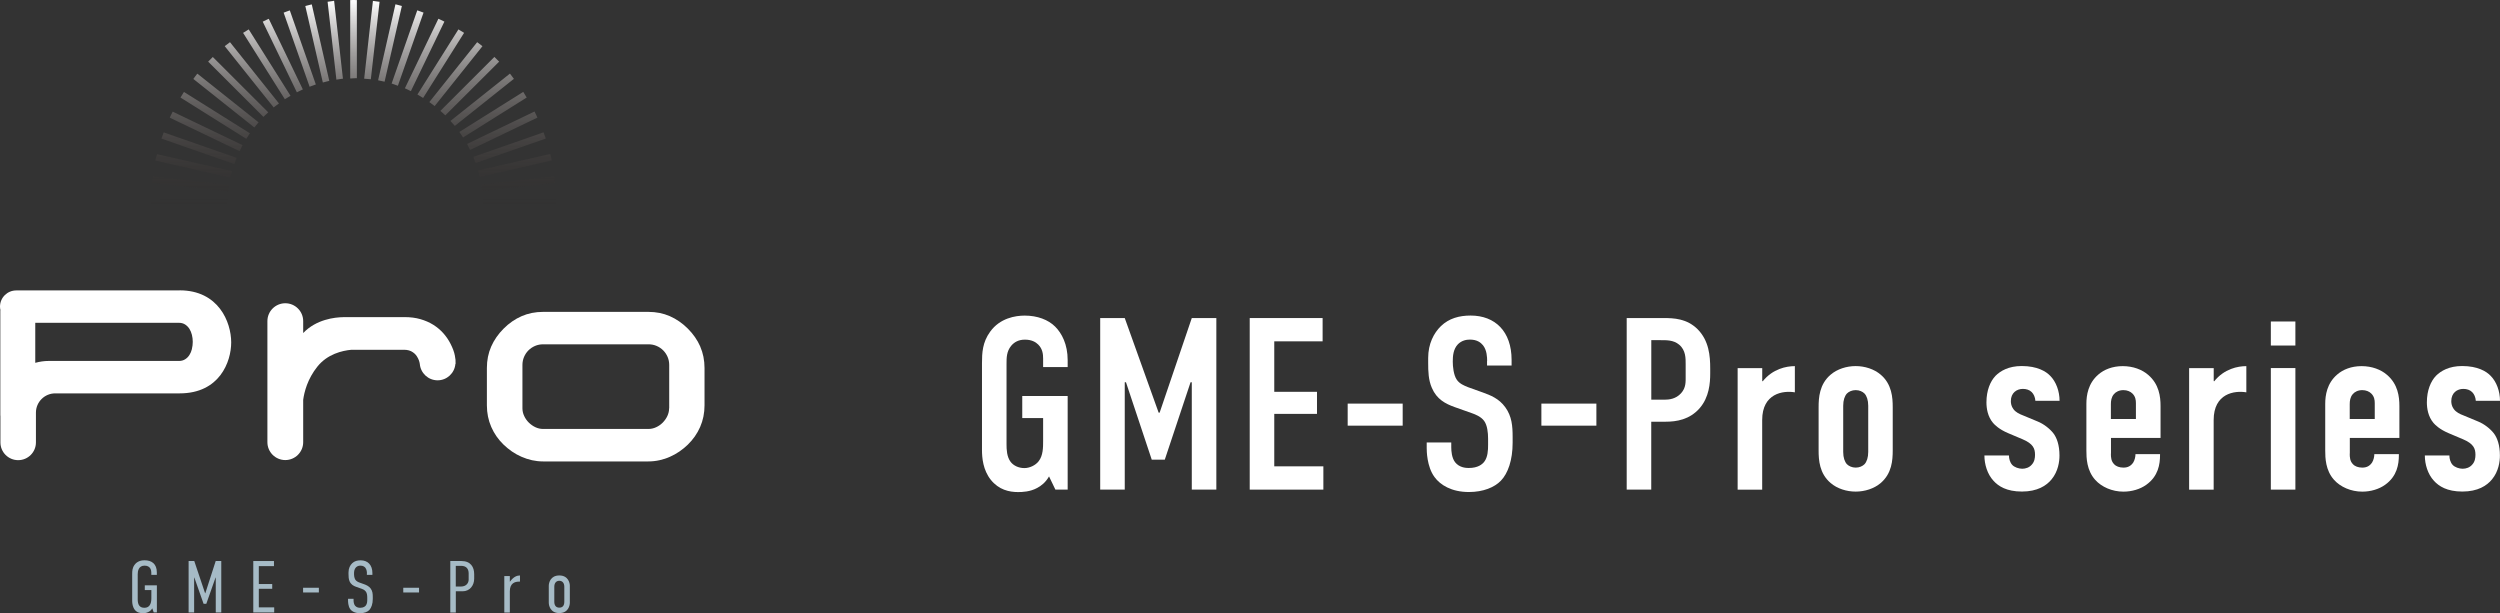
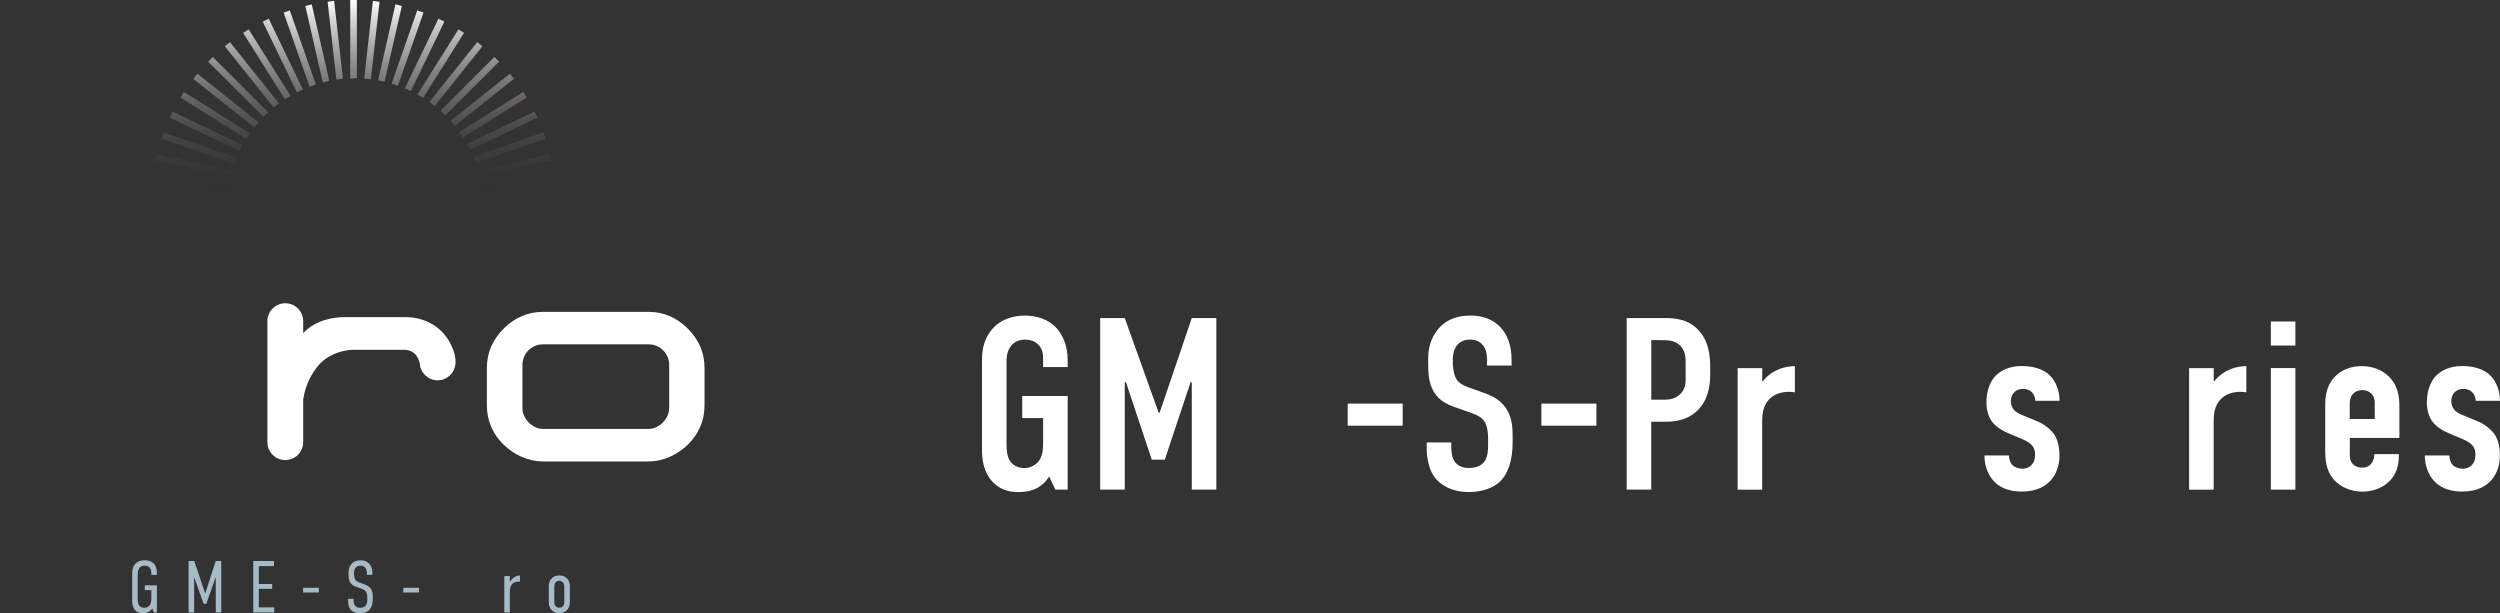
<svg xmlns="http://www.w3.org/2000/svg" width="530" height="130" viewBox="0 0 530 130" fill="none">
  <rect x="0" y="0" width="530" height="130" fill="#333333" stroke="none" />
  <path d="M222.393 101.002C221.662 102.301 220.671 103.03 219.891 103.44C218.379 104.269 216.718 104.319 215.827 104.319C213.956 104.319 211.764 103.85 210.052 101.721C208.391 99.643 208.181 97.045 208.181 95.386V76.99C208.181 74.812 208.281 72.573 209.902 70.335C211.984 67.427 215.267 66.907 217.239 66.907C219.941 66.907 222.233 67.787 223.694 69.246C225.095 70.645 226.346 72.983 226.346 76.36V77.819H221.142V76.001C221.142 75.121 221.042 73.972 220.101 73.043C219.581 72.523 218.7 72.004 217.289 72.004C215.877 72.004 214.997 72.573 214.376 73.303C213.385 74.502 213.385 75.851 213.385 77.15V94.197C213.385 95.286 213.435 96.845 214.266 97.934C214.886 98.714 215.927 99.233 217.178 99.233C218.269 99.233 219.52 98.664 220.201 97.774C221.142 96.575 221.142 94.817 221.142 93.517V88.631H216.718V83.955H226.346V103.8H223.744L222.393 100.992V101.002Z" fill="white" />
  <path d="M233.242 67.427H238.447L245.633 87.482H245.843L252.659 67.427H257.864V103.8H252.659V81.037H252.399L246.934 97.454H244.172L238.707 81.037H238.447V103.8H233.242V67.427Z" fill="white" />
-   <path d="M264.94 67.427H280.393V72.363H270.144V83.065H279.202V87.742H270.144V98.863H280.554V103.8H264.94V67.427Z" fill="white" />
  <path d="M297.368 85.564V90.24H285.708V85.564H297.368Z" fill="white" />
  <path d="M315.274 76.52C315.274 75.741 315.223 74.232 314.393 73.193C313.922 72.623 313.142 71.994 311.63 71.994C310.9 71.994 309.909 72.153 309.078 72.983C308.087 74.022 307.987 75.481 307.987 76.67C307.987 77.659 308.147 79.478 308.818 80.467C309.388 81.347 310.429 81.766 311.21 82.076L314.383 83.215C315.944 83.785 317.766 84.464 319.117 86.333C320.518 88.251 320.678 90.33 320.678 92.618V93.867C320.678 97.555 319.687 100.362 318.176 101.921C316.825 103.32 314.433 104.309 311.41 104.309C307.717 104.309 305.325 102.801 304.124 101.142C302.462 98.903 302.462 95.476 302.462 95.006V93.807H307.667V94.797C307.667 95.626 307.767 97.085 308.498 98.014C309.378 99.103 310.679 99.213 311.36 99.213C313.342 99.213 314.223 98.434 314.643 97.914C315.424 96.925 315.474 95.416 315.474 94.327V92.978C315.474 91.729 315.314 90.17 314.643 89.241C313.962 88.301 312.721 87.842 312.141 87.632L308.337 86.283C306.466 85.603 304.594 84.674 303.553 82.226C302.823 80.567 302.773 78.749 302.773 76.93V75.891C302.773 72.873 303.974 70.595 305.475 69.136C307.196 67.477 309.378 66.897 311.77 66.897C316.975 66.897 320.458 70.275 320.458 76.3V77.499H315.253V76.51L315.274 76.52Z" fill="white" />
  <path d="M338.434 85.564V90.24H326.774V85.564H338.434Z" fill="white" />
  <path d="M344.869 67.427H352.626C354.868 67.427 357.62 67.527 359.912 69.815C362.304 72.254 362.565 75.431 362.565 78.129V79.168C362.565 81.197 362.355 84.205 360.323 86.543C358.191 88.981 355.379 89.401 353.137 89.401H350.064V103.79H344.859V67.417L344.869 67.427ZM350.074 84.734H352.886C353.877 84.734 355.278 84.574 356.369 83.385C357.46 82.186 357.36 80.947 357.36 79.648V77.26C357.36 76.011 357.41 74.242 355.959 73.053C354.758 72.064 353.307 72.114 351.895 72.114H350.074V84.744V84.734Z" fill="white" />
  <path d="M373.594 78.029V80.787L373.694 80.837C375.826 78.189 378.689 77.619 380.51 77.619V83.175C378.008 82.755 373.584 83.385 373.584 89.051V103.81H368.38V78.039H373.584L373.594 78.029Z" fill="white" />
-   <path d="M385.545 86.343C385.545 84.314 385.705 81.457 388.097 79.428C389.498 78.229 391.48 77.609 393.402 77.609C395.323 77.609 397.305 78.229 398.706 79.428C401.098 81.457 401.258 84.314 401.258 86.343V95.486C401.258 97.514 401.098 100.372 398.706 102.401C397.305 103.6 395.323 104.219 393.402 104.219C391.48 104.219 389.498 103.6 388.097 102.401C385.705 100.372 385.545 97.514 385.545 95.486V86.343ZM396.064 86.033C396.064 84.834 395.754 83.955 395.283 83.435C394.863 83.015 394.192 82.706 393.412 82.706C392.631 82.706 391.95 83.015 391.54 83.435C391.07 83.955 390.759 84.834 390.759 86.033V95.806C390.759 97.005 391.07 97.884 391.54 98.404C391.96 98.823 392.631 99.133 393.412 99.133C394.192 99.133 394.873 98.823 395.283 98.404C395.754 97.884 396.064 97.005 396.064 95.806V86.033Z" fill="white" />
  <path d="M431.505 84.994C431.455 84.214 431.144 83.535 430.724 83.125C430.254 82.656 429.583 82.446 428.852 82.446C427.551 82.446 426.3 83.275 426.3 85.044C426.3 85.513 426.4 86.133 426.821 86.703C427.341 87.432 428.172 87.792 428.852 88.052L431.975 89.351C433.276 89.87 434.577 90.909 435.308 91.849C436.039 92.788 436.609 94.347 436.609 96.575C436.609 97.824 436.349 99.903 434.948 101.611C433.857 102.96 431.925 104.209 428.652 104.209C425.379 104.209 423.658 103.07 422.617 101.921C421.316 100.522 420.695 98.444 420.695 96.565H425.9C425.9 97.245 426.11 98.024 426.58 98.544C427.051 99.063 427.982 99.373 428.712 99.373C429.443 99.373 430.224 99.113 430.744 98.494C431.315 97.874 431.425 97.095 431.425 96.415C431.425 95.066 431.004 94.077 428.822 93.138L425.75 91.839C423.768 91.009 422.837 90.02 422.527 89.66C421.386 88.311 421.126 86.593 421.126 85.294C421.126 82.746 421.956 80.827 423.047 79.678C424.088 78.639 425.81 77.599 428.612 77.599C431.895 77.599 433.767 78.739 434.647 79.678C435.898 80.927 436.629 82.955 436.629 84.974H431.525L431.505 84.994Z" fill="white" />
-   <path d="M447.508 96.165C447.508 96.945 447.558 97.774 448.189 98.404C448.609 98.874 449.33 99.133 450.171 99.133C451.051 99.133 451.732 98.823 452.252 98.044C452.563 97.525 452.723 96.845 452.723 96.275H457.927V96.485C457.927 98.404 457.567 100.952 455.015 102.771C453.714 103.71 451.942 104.229 450.171 104.229C447.778 104.229 445.537 103.24 444.185 101.731C442.364 99.703 442.314 97.055 442.314 95.496V85.623C442.314 83.805 442.674 81.257 444.866 79.388C446.067 78.349 447.829 77.619 450.02 77.619C452.212 77.619 454.134 78.349 455.435 79.488C457.727 81.466 458.037 84.065 458.037 86.083V92.838H447.528V96.165H447.508ZM452.813 88.841V85.463C452.813 84.784 452.713 84.065 452.082 83.435C451.662 83.015 450.991 82.706 450.16 82.706C449.28 82.706 448.549 83.065 448.129 83.585C447.608 84.204 447.508 84.984 447.508 85.663V88.831H452.813V88.841Z" fill="white" />
  <path d="M469.307 78.029V80.787L469.407 80.837C471.539 78.189 474.402 77.619 476.223 77.619V83.175C473.721 82.755 469.297 83.385 469.297 89.051V103.81H464.093V78.039H469.297L469.307 78.029Z" fill="white" />
  <path d="M486.622 68.156V73.253H481.418V68.156H486.622ZM481.418 78.029H486.622V103.8H481.418V78.029Z" fill="white" />
  <path d="M498.142 96.165C498.142 96.945 498.192 97.774 498.823 98.404C499.243 98.874 499.964 99.133 500.805 99.133C501.685 99.133 502.366 98.823 502.886 98.044C503.197 97.525 503.357 96.845 503.357 96.275H508.561V96.485C508.561 98.404 508.201 100.952 505.649 102.771C504.348 103.71 502.576 104.229 500.805 104.229C498.413 104.229 496.171 103.24 494.819 101.731C492.998 99.703 492.948 97.055 492.948 95.496V85.623C492.948 83.805 493.308 81.257 495.5 79.388C496.701 78.349 498.463 77.619 500.654 77.619C502.846 77.619 504.768 78.349 506.069 79.488C508.361 81.466 508.671 84.065 508.671 86.083V92.838H498.162V96.165H498.142ZM503.447 88.841V85.463C503.447 84.784 503.347 84.065 502.716 83.435C502.296 83.015 501.625 82.706 500.795 82.706C499.914 82.706 499.183 83.065 498.763 83.585C498.242 84.204 498.142 84.984 498.142 85.663V88.831H503.447V88.841Z" fill="white" />
  <path d="M524.876 84.994C524.825 84.214 524.515 83.535 524.095 83.125C523.624 82.656 522.954 82.446 522.223 82.446C520.922 82.446 519.671 83.275 519.671 85.044C519.671 85.513 519.771 86.133 520.191 86.703C520.712 87.432 521.543 87.792 522.223 88.052L525.346 89.351C526.647 89.87 527.948 90.909 528.679 91.849C529.409 92.788 529.98 94.347 529.98 96.575C529.98 97.824 529.72 99.903 528.319 101.611C527.228 102.96 525.296 104.209 522.023 104.209C518.75 104.209 517.029 103.07 515.988 101.921C514.687 100.522 514.066 98.444 514.066 96.565H519.271C519.271 97.245 519.481 98.024 519.951 98.544C520.422 99.063 521.352 99.373 522.083 99.373C522.814 99.373 523.594 99.113 524.115 98.494C524.685 97.874 524.795 97.095 524.795 96.415C524.795 95.066 524.375 94.077 522.193 93.138L519.121 91.839C517.139 91.009 516.208 90.02 515.898 89.66C514.757 88.311 514.497 86.593 514.497 85.294C514.497 82.746 515.327 80.827 516.418 79.678C517.459 78.639 519.181 77.599 521.983 77.599C525.266 77.599 527.138 78.739 528.018 79.678C529.269 80.927 530 82.955 530 84.974H524.896L524.876 84.994Z" fill="white" />
  <path d="M117.522 38.788L102.219 40.517L102.199 40.317C102.159 39.998 102.109 39.678 102.049 39.358L102.009 39.148L102.209 39.088L117.512 37.359L117.532 37.559C117.552 37.709 117.572 37.859 117.602 38.009C117.632 38.199 117.662 38.379 117.682 38.569L117.702 38.768L117.502 38.788H117.522ZM115.64 29.186C115.56 28.956 115.48 28.726 115.39 28.496L115.23 28.056L100.537 33.193L100.337 33.263L100.417 33.462C100.487 33.652 100.557 33.842 100.627 34.032C100.667 34.152 100.717 34.272 100.758 34.392L100.828 34.572L115.71 29.375L115.65 29.186H115.64ZM111.667 20.682L111.557 20.512C111.487 20.392 111.417 20.282 111.347 20.162C111.247 19.992 111.147 19.823 111.036 19.653L110.926 19.483L97.555 27.867L97.375 27.977L97.495 28.146C97.685 28.416 97.875 28.696 98.055 28.976L98.165 29.146L111.497 20.782L111.667 20.672V20.682ZM105.672 12.928C105.432 12.688 105.191 12.448 104.951 12.208L104.811 12.069L93.361 23.51L93.521 23.65C93.611 23.73 93.701 23.81 93.791 23.89C93.952 24.029 94.112 24.169 94.262 24.319L94.402 24.459L105.822 13.068L105.682 12.928H105.672ZM98.395 6.972L98.225 6.862C98.045 6.742 97.855 6.633 97.665 6.523L97.184 6.233L88.607 19.863L88.497 20.043L88.677 20.142C88.907 20.272 89.137 20.422 89.368 20.562L89.698 20.772L98.275 7.142L98.385 6.972H98.395ZM89.798 2.675L89.608 2.606C89.488 2.566 89.368 2.516 89.248 2.476C89.047 2.406 88.857 2.326 88.647 2.256L88.457 2.196L83.092 17.514L83.022 17.714L83.222 17.774C83.422 17.834 83.623 17.904 83.813 17.984C83.933 18.024 84.043 18.074 84.163 18.114L84.353 18.184L89.718 2.875L89.788 2.685L89.798 2.675ZM80.27 0.357C80.12 0.337 79.98 0.317 79.829 0.297C79.639 0.267 79.449 0.237 79.259 0.217L79.059 0.197L77.227 16.475L77.207 16.685L77.577 16.715C77.858 16.735 78.138 16.755 78.418 16.785L78.618 16.805L80.47 0.377L80.27 0.357ZM70.661 0.207C70.461 0.227 70.271 0.257 70.081 0.287C69.941 0.307 69.801 0.337 69.65 0.347L69.45 0.367L71.292 16.685L71.312 16.885L71.512 16.855C71.642 16.835 71.782 16.815 71.912 16.795C72.113 16.765 72.303 16.725 72.503 16.705L72.703 16.685L70.832 0.167L70.631 0.187L70.661 0.207ZM61.453 2.206L61.263 2.266C61.063 2.336 60.863 2.406 60.663 2.486L60.132 2.685L65.637 18.394L66.057 18.234C66.298 18.144 66.528 18.054 66.768 17.974L66.958 17.904L61.503 2.386L61.433 2.196L61.453 2.206ZM52.736 6.233L52.566 6.333C52.456 6.403 52.355 6.463 52.245 6.533C52.065 6.643 51.885 6.752 51.705 6.862L51.535 6.972L60.282 20.872L60.392 21.042L60.563 20.932C60.793 20.782 61.033 20.642 61.273 20.502L61.593 20.312L52.836 6.403L52.726 6.233H52.736ZM45.119 12.078L44.979 12.218C44.739 12.458 44.499 12.688 44.269 12.928L44.128 13.068L55.708 24.639L55.849 24.779L55.989 24.639C56.139 24.489 56.299 24.339 56.459 24.199L56.869 23.82L45.249 12.218L45.109 12.078H45.119ZM38.894 19.653C38.784 19.833 38.674 20.012 38.563 20.192C38.493 20.302 38.433 20.412 38.363 20.512L38.263 20.682L52.045 29.326L52.215 29.435L52.325 29.266C52.395 29.156 52.456 29.056 52.526 28.946C52.636 28.766 52.736 28.596 52.856 28.426L52.976 28.256L39.004 19.493L38.894 19.663V19.653ZM34.51 28.596C34.44 28.796 34.36 28.996 34.29 29.196L34.23 29.386L49.483 34.712L49.673 34.781L49.813 34.382C49.903 34.142 49.983 33.902 50.084 33.662L50.164 33.462L34.71 28.067L34.51 28.596ZM32.388 37.569C32.368 37.719 32.348 37.859 32.328 37.999C32.298 38.189 32.268 38.379 32.248 38.569L32.228 38.768L48.342 40.597L48.362 40.397C48.392 40.157 48.432 39.918 48.472 39.678L48.552 39.198L32.418 37.38L32.398 37.579L32.388 37.569ZM117.902 42.606C117.902 42.526 117.892 42.446 117.892 42.366V42.166H102.349V42.376C102.359 42.516 102.369 42.645 102.379 42.775C102.389 42.975 102.399 43.175 102.399 43.385V43.585H117.872V43.385C117.872 43.315 117.882 43.235 117.892 43.155C117.892 43.065 117.912 42.965 117.912 42.865C117.912 42.775 117.912 42.685 117.902 42.596V42.606ZM116.982 34.022L116.942 33.822C116.902 33.622 116.841 33.432 116.791 33.233C116.751 33.103 116.721 32.963 116.691 32.833L116.641 32.643L101.538 36.09L101.328 36.14L101.388 36.34C101.478 36.66 101.558 36.99 101.638 37.319L101.688 37.509L116.791 34.062L116.982 34.022ZM113.929 24.919L113.849 24.739C113.709 24.429 113.559 24.129 113.408 23.82L113.318 23.64L99.206 30.425L99.016 30.515L99.116 30.704C99.206 30.884 99.296 31.064 99.386 31.244C99.446 31.364 99.506 31.494 99.567 31.614L99.656 31.794L113.759 25.019L113.939 24.929L113.929 24.919ZM108.945 16.715L108.825 16.555C108.734 16.445 108.654 16.325 108.564 16.205C108.454 16.055 108.344 15.896 108.224 15.756L108.104 15.606L95.663 25.508L95.493 25.638L95.633 25.798C95.713 25.888 95.803 25.978 95.883 26.078C96.023 26.228 96.163 26.378 96.294 26.548L96.414 26.698L108.784 16.845L108.945 16.725V16.715ZM102.279 9.79L102.129 9.67C101.979 9.55 101.828 9.43 101.668 9.321C101.548 9.231 101.428 9.151 101.318 9.061L101.158 8.941L91.019 21.641L91.279 21.831C91.519 22.011 91.76 22.181 91.99 22.371L92.15 22.491L102.159 9.95L102.279 9.79ZM94.032 4.494C93.731 4.344 93.421 4.194 93.121 4.054L92.941 3.975L85.925 18.534L85.835 18.724L86.025 18.803C86.225 18.883 86.405 18.983 86.595 19.073C86.705 19.123 86.815 19.183 86.925 19.233L87.106 19.323L94.212 4.584L94.032 4.494ZM85.194 1.267L85.004 1.217C84.864 1.187 84.734 1.147 84.603 1.107C84.413 1.057 84.223 1.007 84.023 0.957L83.833 0.917L80.2 16.825L80.16 17.025L80.36 17.065C80.69 17.125 81.01 17.195 81.331 17.275L81.531 17.325L85.154 1.456L85.194 1.267ZM75.466 0.017C75.385 0.017 75.315 0.017 75.235 0.007C75.045 -0.002 74.855 -0.002 74.675 0.007C74.595 0.007 74.525 0.017 74.445 0.017H74.245V16.635H74.455C74.575 16.625 74.695 16.615 74.815 16.605C74.965 16.605 75.125 16.585 75.275 16.585C75.335 16.585 75.395 16.585 75.456 16.585H75.656V0.017H75.456H75.466ZM65.897 0.977C65.707 1.017 65.517 1.067 65.337 1.117C65.197 1.157 65.056 1.197 64.916 1.227L64.726 1.277L68.439 17.494L68.64 17.444C68.76 17.414 68.89 17.375 69.01 17.345C69.21 17.294 69.4 17.235 69.61 17.195L69.811 17.155L66.097 0.937L65.907 0.977H65.897ZM56.98 3.985L56.799 4.064C56.489 4.204 56.179 4.354 55.879 4.504L55.698 4.594L62.935 19.573L63.115 19.483C63.415 19.333 63.715 19.183 64.016 19.043L64.206 18.963L57.06 4.154L56.969 3.975L56.98 3.985ZM48.752 8.951L48.592 9.071C48.482 9.161 48.362 9.251 48.242 9.331C48.092 9.44 47.932 9.55 47.791 9.67L47.641 9.79L58.02 22.78L58.181 22.651C58.341 22.521 58.511 22.401 58.681 22.271C58.781 22.201 58.881 22.121 58.981 22.051L59.141 21.931L48.883 9.101L48.762 8.941L48.752 8.951ZM41.706 15.766C41.586 15.916 41.466 16.076 41.356 16.235C41.276 16.355 41.186 16.465 41.106 16.575L40.986 16.735L53.757 26.897L53.917 27.027L54.047 26.867C54.257 26.608 54.467 26.348 54.678 26.098L54.818 25.938L41.846 15.616L41.716 15.766H41.706ZM36.522 23.85C36.372 24.159 36.221 24.459 36.071 24.769L35.991 24.949L50.614 31.963L50.794 32.053L50.884 31.874C50.934 31.764 50.994 31.654 51.044 31.534C51.134 31.334 51.224 31.144 51.325 30.954L51.425 30.774L36.612 23.67L36.522 23.85ZM33.289 32.683L33.239 32.873C33.209 33.013 33.169 33.153 33.129 33.283C33.079 33.472 33.029 33.662 32.979 33.852L32.939 34.042L48.642 37.609L48.832 37.649L48.883 37.459C48.962 37.13 49.043 36.81 49.133 36.49L49.193 36.29L33.479 32.723L33.289 32.683ZM32.048 42.396C32.048 42.466 32.048 42.536 32.038 42.606C32.038 42.696 32.028 42.785 32.028 42.875C32.028 42.975 32.028 43.075 32.038 43.175C32.038 43.255 32.048 43.335 32.048 43.415V43.615L48.152 43.605V43.405C48.152 43.185 48.172 42.965 48.182 42.745C48.182 42.626 48.202 42.516 48.202 42.396V42.186L32.048 42.196V42.396Z" fill="url(#paint0_linear_189_200)" />
-   <path d="M38.083 61.561C35.881 61.561 12.231 61.561 3.443 61.571C1.541 61.571 0 63.11 0 65.009C0 65.278 0.04 65.538 0.1 65.788H0.07V88.111H0.09V93.797C0.09 95.876 1.782 97.554 3.853 97.554C5.925 97.554 7.617 95.876 7.617 93.797V87.482C7.617 85.224 9.448 83.395 11.71 83.395H18.106H38.093C46.55 83.395 49.013 76.7 49.013 72.593C49.013 68.276 46.32 61.551 38.083 61.551V61.561ZM40.695 73.972C40.575 74.462 40.395 74.891 40.155 75.261C39.915 75.641 39.614 75.941 39.244 76.17C38.884 76.4 38.453 76.52 37.973 76.52H32.648H10.309C9.328 76.52 8.377 76.67 7.476 76.92V68.436H37.963C38.443 68.436 38.864 68.556 39.234 68.786C39.594 69.016 39.905 69.325 40.145 69.695C40.385 70.075 40.565 70.505 40.685 70.984C40.805 71.474 40.865 71.963 40.865 72.473C40.865 72.983 40.805 73.472 40.685 73.962L40.695 73.972Z" fill="white" />
  <path d="M148.459 73.472C147.848 72.083 146.968 70.814 145.817 69.665C144.666 68.516 143.395 67.637 142.003 67.027C140.612 66.418 139.091 66.118 137.449 66.118H115.14C113.499 66.118 111.987 66.418 110.586 67.027C109.195 67.637 107.914 68.516 106.773 69.665C105.622 70.814 104.741 72.083 104.131 73.472C103.52 74.861 103.22 76.38 103.22 78.019V85.923C103.22 87.572 103.53 89.101 104.151 90.52C104.771 91.939 105.642 93.188 106.773 94.277C107.313 94.796 107.904 95.276 108.534 95.716C109.175 96.155 109.845 96.525 110.556 96.835C111.267 97.145 111.997 97.394 112.768 97.564C113.539 97.734 114.329 97.824 115.14 97.824H137.449C138.26 97.824 139.061 97.734 139.822 97.564C140.592 97.394 141.333 97.155 142.033 96.835C142.744 96.525 143.415 96.145 144.045 95.716C144.686 95.276 145.266 94.796 145.807 94.277C146.928 93.188 147.808 91.939 148.429 90.52C149.05 89.101 149.36 87.572 149.36 85.923V78.019C149.36 76.37 149.05 74.851 148.449 73.472H148.459ZM141.853 86.553C141.853 87.122 141.723 87.662 141.483 88.191C141.233 88.721 140.902 89.181 140.502 89.59C140.092 90 139.631 90.33 139.101 90.57C138.57 90.819 138.03 90.939 137.459 90.939H115.15C114.58 90.939 114.039 90.819 113.509 90.57C112.978 90.32 112.518 89.99 112.107 89.59C111.697 89.181 111.367 88.721 111.127 88.191C110.876 87.662 110.756 87.122 110.756 86.553V77.389C110.756 76.78 110.866 76.21 111.097 75.671C111.327 75.131 111.637 74.671 112.037 74.272C112.438 73.872 112.908 73.562 113.439 73.332C113.979 73.103 114.55 72.993 115.16 72.993H137.469C138.08 72.993 138.65 73.103 139.191 73.332C139.731 73.562 140.192 73.872 140.592 74.272C140.993 74.671 141.303 75.141 141.533 75.671C141.763 76.21 141.873 76.78 141.873 77.389V86.553H141.853Z" fill="white" />
  <path d="M96.454 75.491C96.294 74.582 95.943 73.742 95.533 72.923C95.123 72.113 94.622 71.364 94.002 70.665C93.391 69.975 92.67 69.365 91.86 68.856C91.039 68.346 90.128 67.947 89.117 67.657C88.106 67.367 86.996 67.227 85.775 67.227H72.873C72.873 67.227 72.803 67.227 72.773 67.237C70.972 67.267 67.058 67.687 64.276 70.605V68.076C64.276 65.988 62.574 64.289 60.483 64.289C58.391 64.289 56.689 65.988 56.689 68.076V93.747C56.689 95.836 58.391 97.534 60.483 97.534C62.574 97.534 64.276 95.836 64.276 93.747V84.764C64.506 83.075 65.197 80.327 67.288 77.719C69.42 75.061 72.533 74.332 74.505 74.152H85.664C86.415 74.152 87.046 74.332 87.546 74.692C88.056 75.051 88.307 75.361 88.637 76.001C88.917 76.53 88.997 77.14 88.997 77.14C89.157 79.088 90.779 80.627 92.77 80.627C94.762 80.627 96.384 79.088 96.544 77.14H96.584C96.584 76.22 96.584 76.28 96.444 75.481L96.454 75.491Z" fill="white" />
  <path d="M32.278 128.971C31.838 129.77 30.937 130 30.357 130C29.686 130 29.045 129.87 28.575 129.28C28.125 128.701 28.024 127.911 28.024 127.442V121.696C28.024 121.037 28.054 120.387 28.525 119.748C29.115 118.918 30.066 118.778 30.627 118.778C32.188 118.778 33.249 119.558 33.249 121.366V121.866H32.078V121.386C32.078 120.917 31.918 119.917 30.647 119.917C29.376 119.917 29.195 121.067 29.195 121.736V127.062C29.195 128.171 29.566 128.851 30.617 128.851C31.668 128.851 32.088 128.041 32.088 126.842V125.094H30.697V124.084H33.259V129.83H32.588L32.278 128.961V128.971Z" fill="#A6BBC6" />
  <path d="M39.995 118.938H41.186L43.478 125.763H43.528L45.73 118.938H46.911V129.84H45.74V122.456H45.69L43.738 128.002H43.158L41.206 122.456H41.156V129.84H39.985V118.938H39.995Z" fill="#A6BBC6" />
  <path d="M53.697 118.938H58.081V120.018H54.868V123.815H57.71V124.824H54.868V128.761H58.131V129.84H53.697V118.938Z" fill="#A6BBC6" />
  <path d="M67.599 124.604V125.604H64.256V124.604H67.599Z" fill="#A6BBC6" />
  <path d="M77.788 121.556C77.788 121.276 77.758 120.757 77.457 120.367C77.267 120.147 76.977 119.917 76.416 119.917C76.136 119.917 75.766 119.977 75.466 120.277C75.095 120.667 75.055 121.177 75.055 121.596C75.055 121.926 75.075 122.486 75.335 122.905C75.556 123.215 75.926 123.405 76.196 123.495L77.197 123.855C77.647 124.014 78.228 124.274 78.588 124.774C78.979 125.303 79.029 125.893 79.029 126.582V126.972C79.029 128.051 78.728 128.841 78.308 129.31C77.918 129.72 77.227 130 76.356 130C75.275 130 74.595 129.61 74.255 129.141C73.784 128.521 73.784 127.472 73.784 127.332V126.942H74.955V127.252C74.955 127.552 75.005 128.061 75.266 128.401C75.606 128.811 76.076 128.851 76.346 128.851C77.067 128.851 77.377 128.571 77.547 128.371C77.848 128.001 77.858 127.482 77.858 127.112V126.692C77.858 126.273 77.808 125.723 77.547 125.403C77.277 125.044 76.847 124.874 76.657 124.814L75.466 124.394C74.935 124.204 74.405 123.914 74.105 123.225C73.904 122.745 73.884 122.216 73.884 121.686V121.356C73.884 120.487 74.215 119.828 74.665 119.408C75.145 118.938 75.776 118.788 76.457 118.788C77.958 118.788 78.949 119.758 78.949 121.496V121.866H77.778V121.556H77.788Z" fill="#A6BBC6" />
  <path d="M88.837 124.604V125.604H85.494V124.604H88.837Z" fill="#A6BBC6" />
-   <path d="M95.453 118.938H97.825C99.787 118.938 100.527 120.218 100.527 121.716V122.686C100.527 124.085 99.626 125.354 98.065 125.354H96.634V129.86H95.463V118.958L95.453 118.938ZM96.624 124.344H97.735C98.816 124.344 99.356 123.625 99.356 122.866V121.576C99.356 120.577 98.846 119.958 97.745 119.958H96.624V124.354V124.344Z" fill="#A6BBC6" />
  <path d="M108.084 122.116V123.335C108.915 122.216 109.625 122.006 110.236 121.996V123.305H110.016C109.155 123.305 108.084 123.645 108.084 125.343V129.85H106.913V122.126H108.084V122.116Z" fill="#A6BBC6" />
  <path d="M116.341 124.174C116.341 123.595 116.671 121.996 118.573 121.996C120.475 121.996 120.805 123.605 120.805 124.164V127.762C120.805 128.381 120.475 129.97 118.573 129.97C116.671 129.97 116.341 128.381 116.341 127.762V124.174ZM119.634 124.384C119.634 123.525 119.153 123.125 118.573 123.125C117.992 123.125 117.512 123.525 117.512 124.384V127.562C117.512 128.371 117.882 128.821 118.573 128.821C119.264 128.821 119.634 128.401 119.634 127.562V124.384Z" fill="#A6BBC6" />
  <defs>
    <linearGradient id="paint0_linear_189_200" x1="74.965" y1="43.605" x2="74.965" y2="-0.002" gradientUnits="userSpaceOnUse">
      <stop stop-color="#231815" stop-opacity="0" />
      <stop offset="1" stop-color="white" />
    </linearGradient>
  </defs>
</svg>